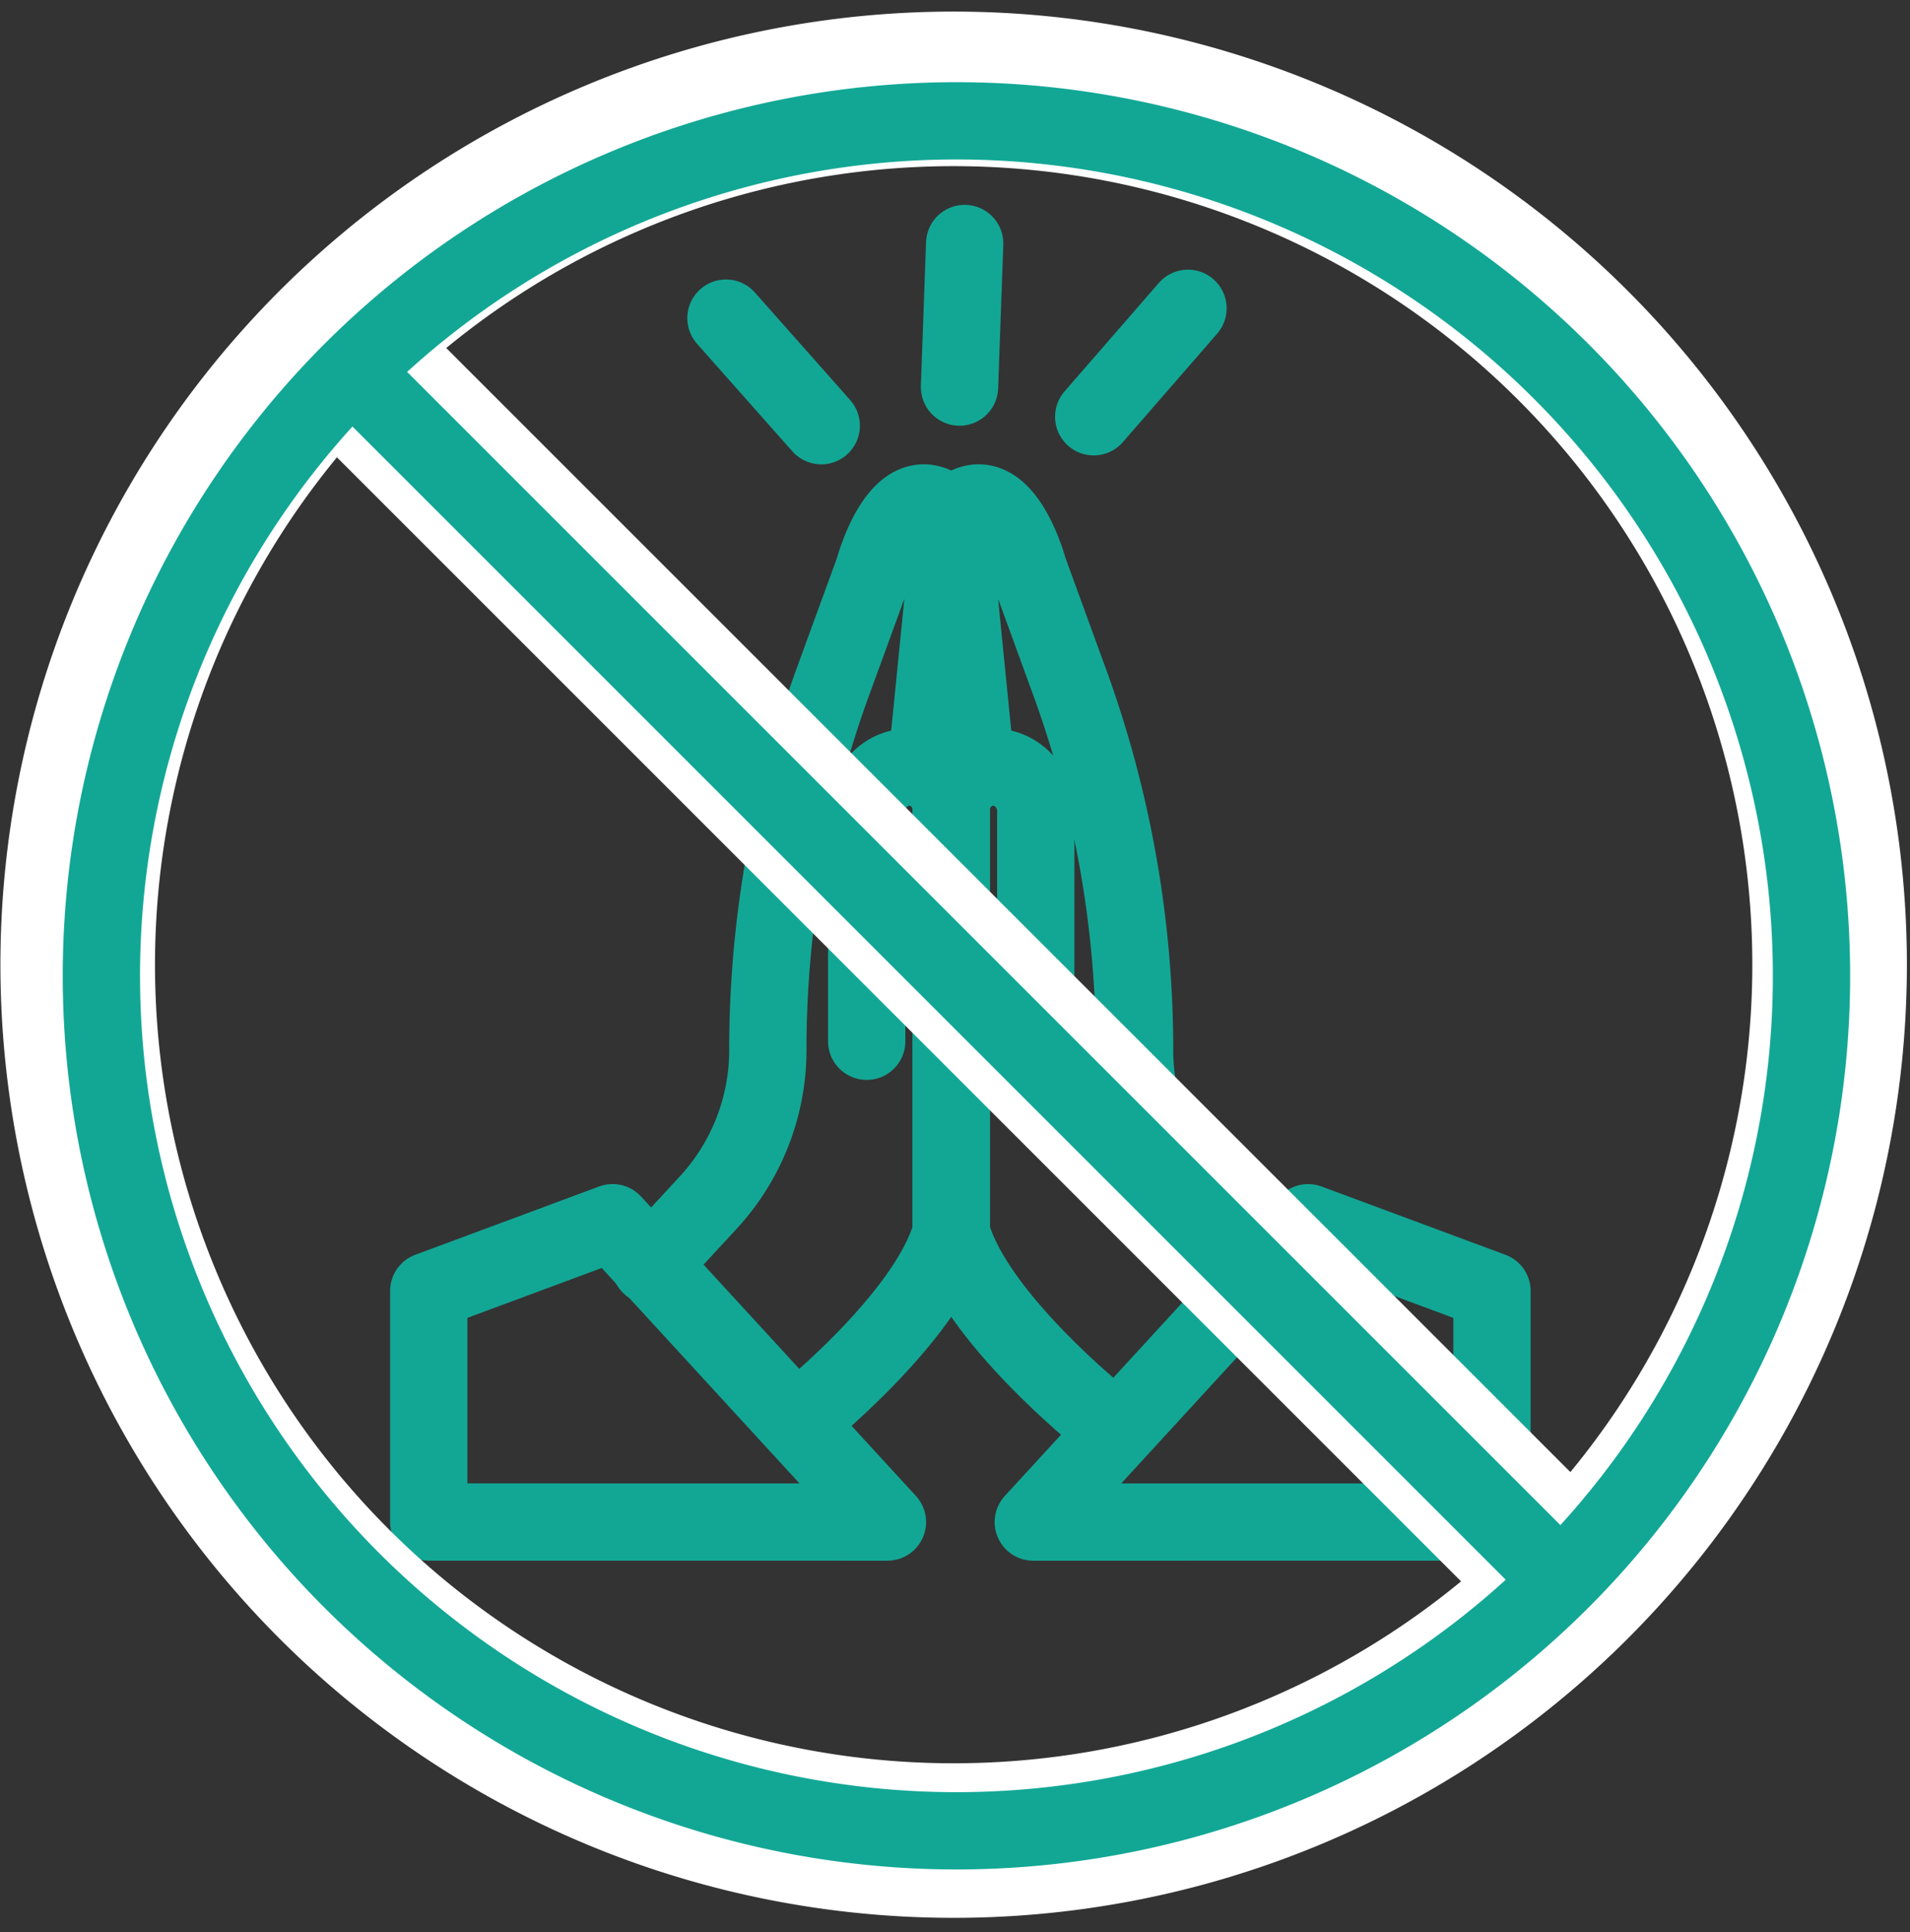
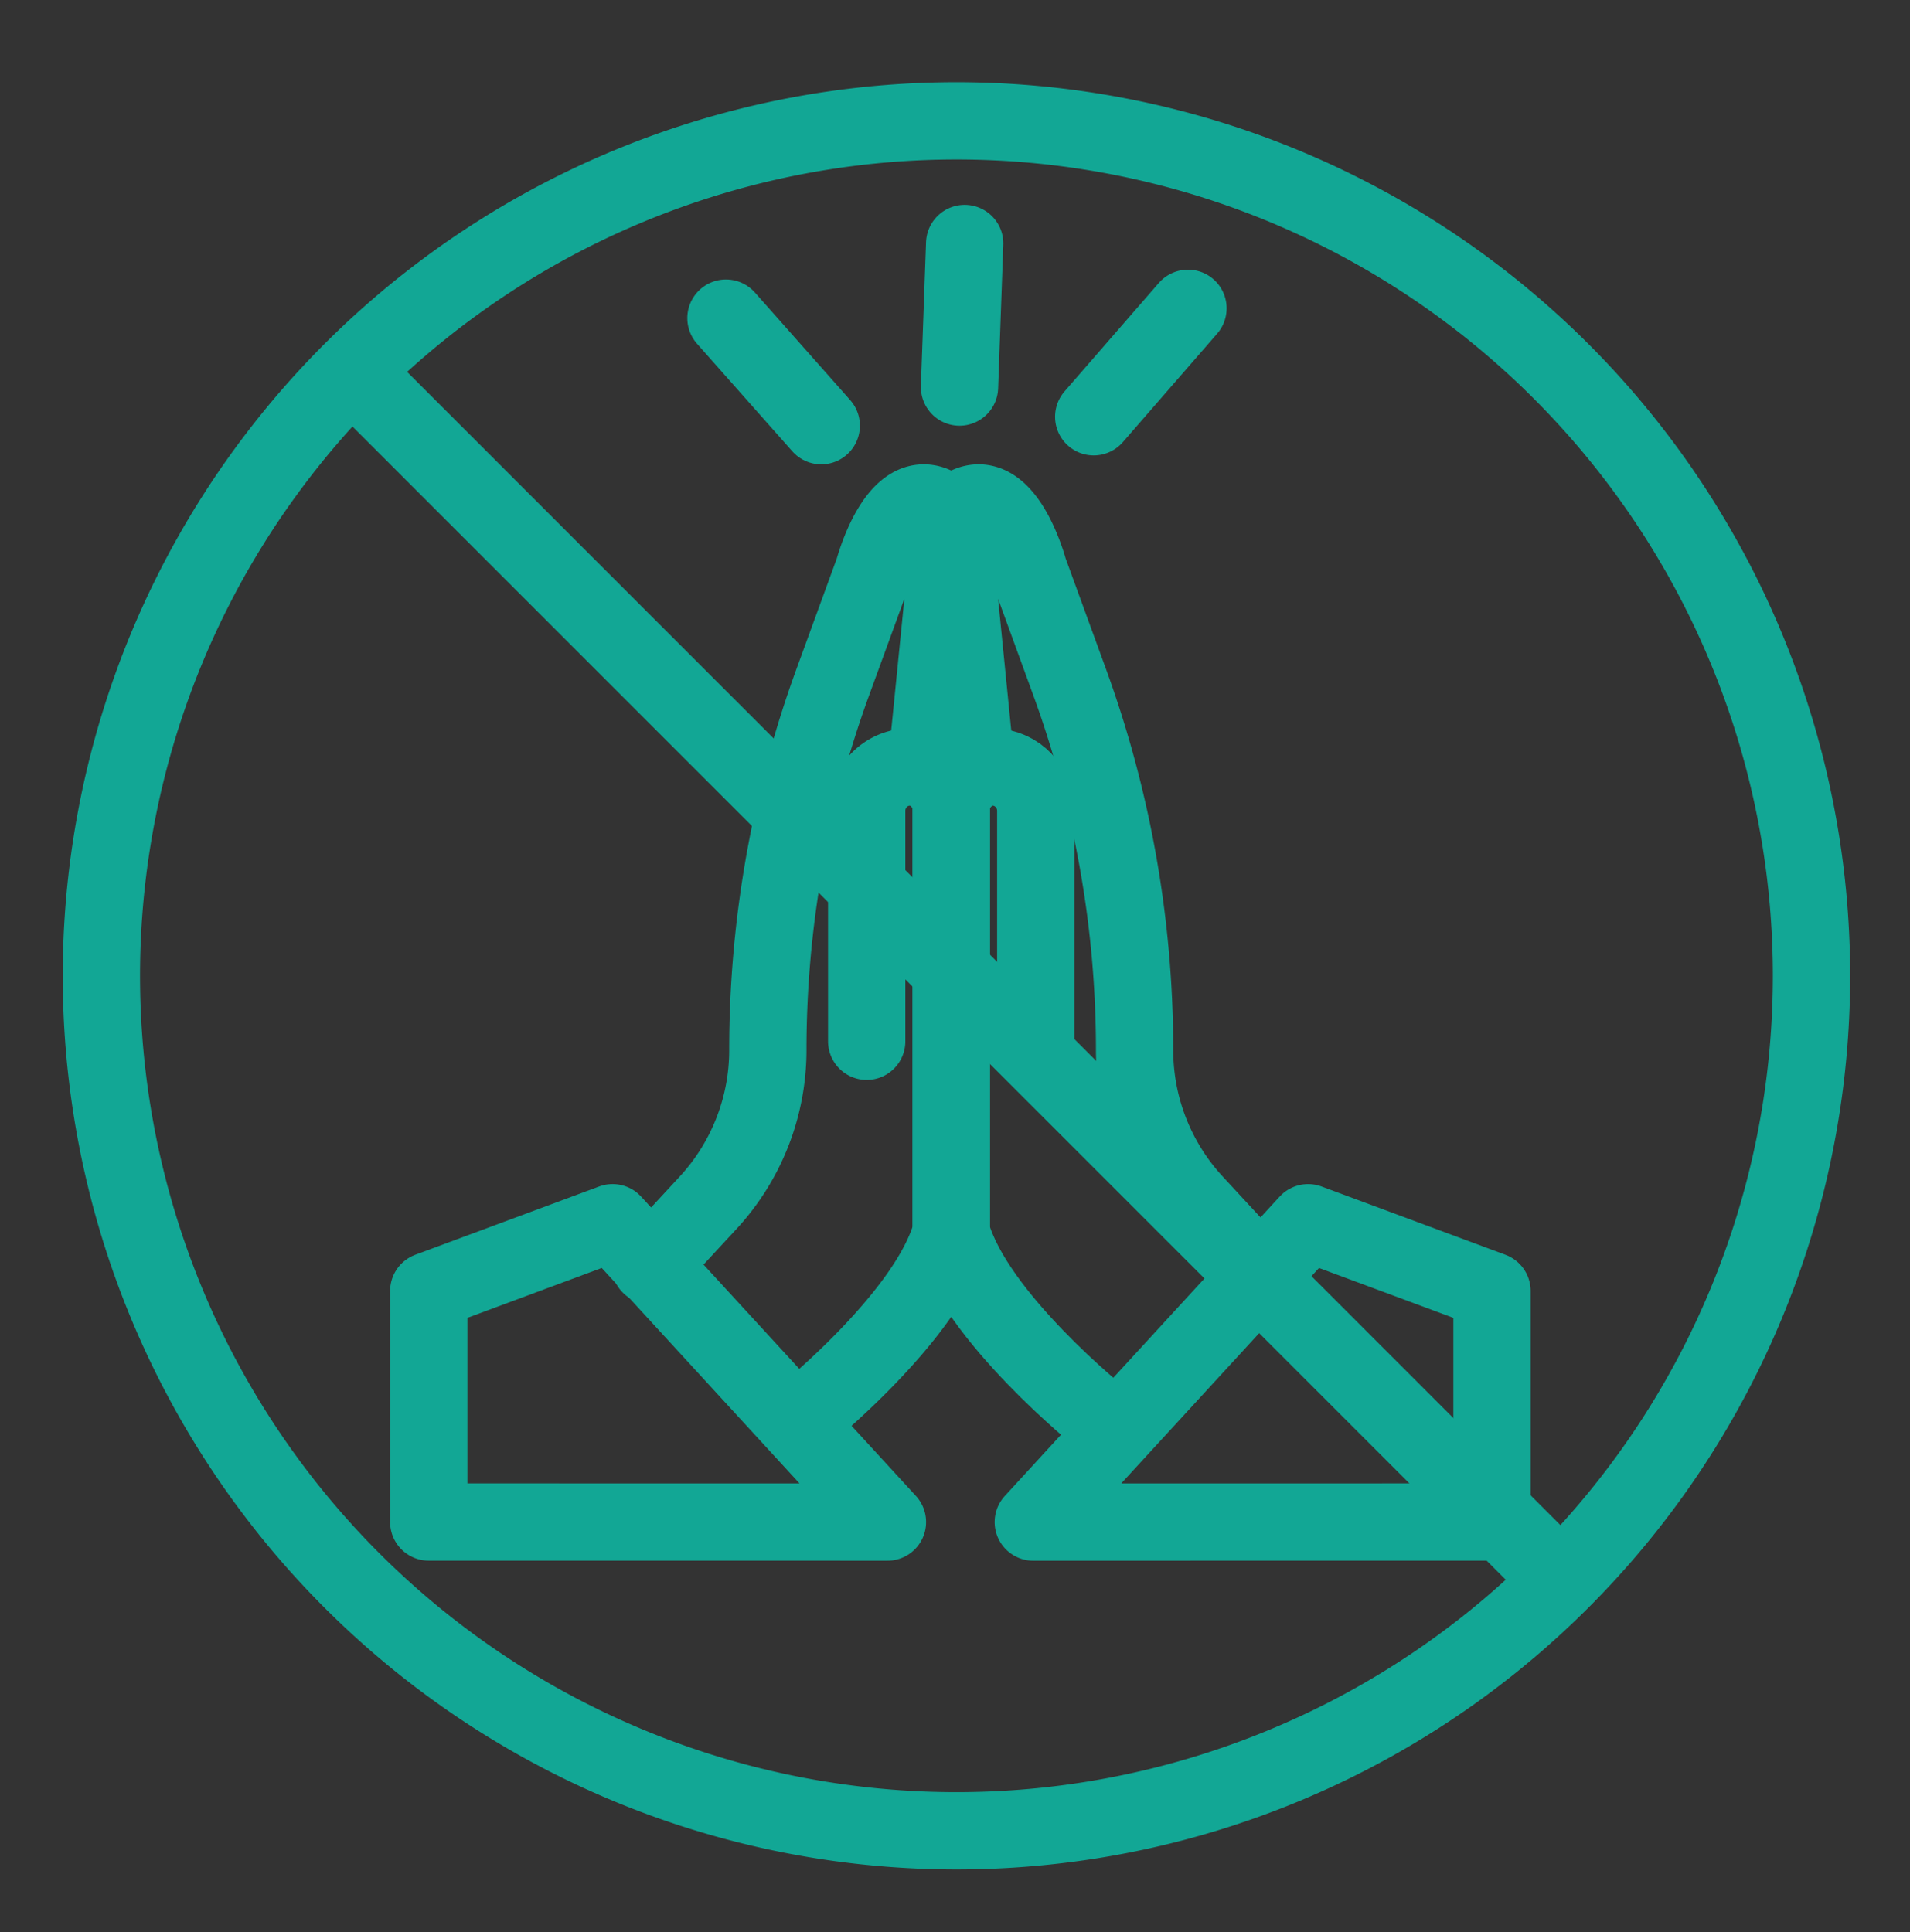
<svg xmlns="http://www.w3.org/2000/svg" width="86" height="87" viewBox="0 0 86 87" fill="none">
  <rect x="0" y="0" width="86" height="87" fill="#333333" stroke="none" />
  <path d="M41.717 34.485l1.113-11.147c-2.227-2.429-3.494 2.34-3.494 2.34L37.503 30.7a48.384 48.384 0 00-2.93 16.584c0 2.549-.96 5.003-2.688 6.874l-2.608 2.822" stroke="#12A795" stroke-width="3.48" stroke-linecap="round" stroke-linejoin="round" />
  <path d="M39.024 46.888V36.511c0-1.058.834-1.942 1.89-1.971 1.39-.038 1.916 1.43 1.916 1.43v19.522c-1.046 3.805-6.777 8.382-6.777 8.382m7.89-29.389L42.83 23.338c2.226-2.429 3.494 2.34 3.494 2.34l1.832 5.023a48.384 48.384 0 012.93 16.584c0 2.549.96 5.003 2.689 6.874l2.608 2.822" stroke="#12A795" stroke-width="3.48" stroke-linecap="round" stroke-linejoin="round" />
  <path d="M46.636 46.888V36.511c0-1.058-.834-1.942-1.89-1.971-1.39-.038-1.916 1.43-1.916 1.43v19.522c1.047 3.805 6.777 8.382 6.777 8.382m-9.649 4.664l-12.374-13.48-8.279 3.075v10.403l20.653.002zm6.567.001l12.374-13.48 8.28 3.075v10.402l-20.654.003z" stroke="#12A795" stroke-width="3.48" stroke-linecap="round" stroke-linejoin="round" />
  <path d="M36.978 19.169l-4.291-4.844m10.516 3.105l.232-6.466m5.81 7.803l4.245-4.884" stroke="#12A795" stroke-width="3.48" stroke-linecap="round" />
-   <path d="M15.551 16.051L70.33 70.83M42.94 82.88a39.439 39.439 0 01-27.888-67.328A39.441 39.441 0 0182.38 43.44a39.44 39.44 0 01-39.44 39.44z" stroke="#fff" stroke-width="6.96" stroke-linecap="round" stroke-linejoin="round" />
  <path d="M16.329 17.205L69.8 70.677M43.065 82.441a38.5 38.5 0 110-77 38.5 38.5 0 010 77z" stroke="#12A795" stroke-width="3.48" stroke-linecap="round" stroke-linejoin="round" />
</svg>